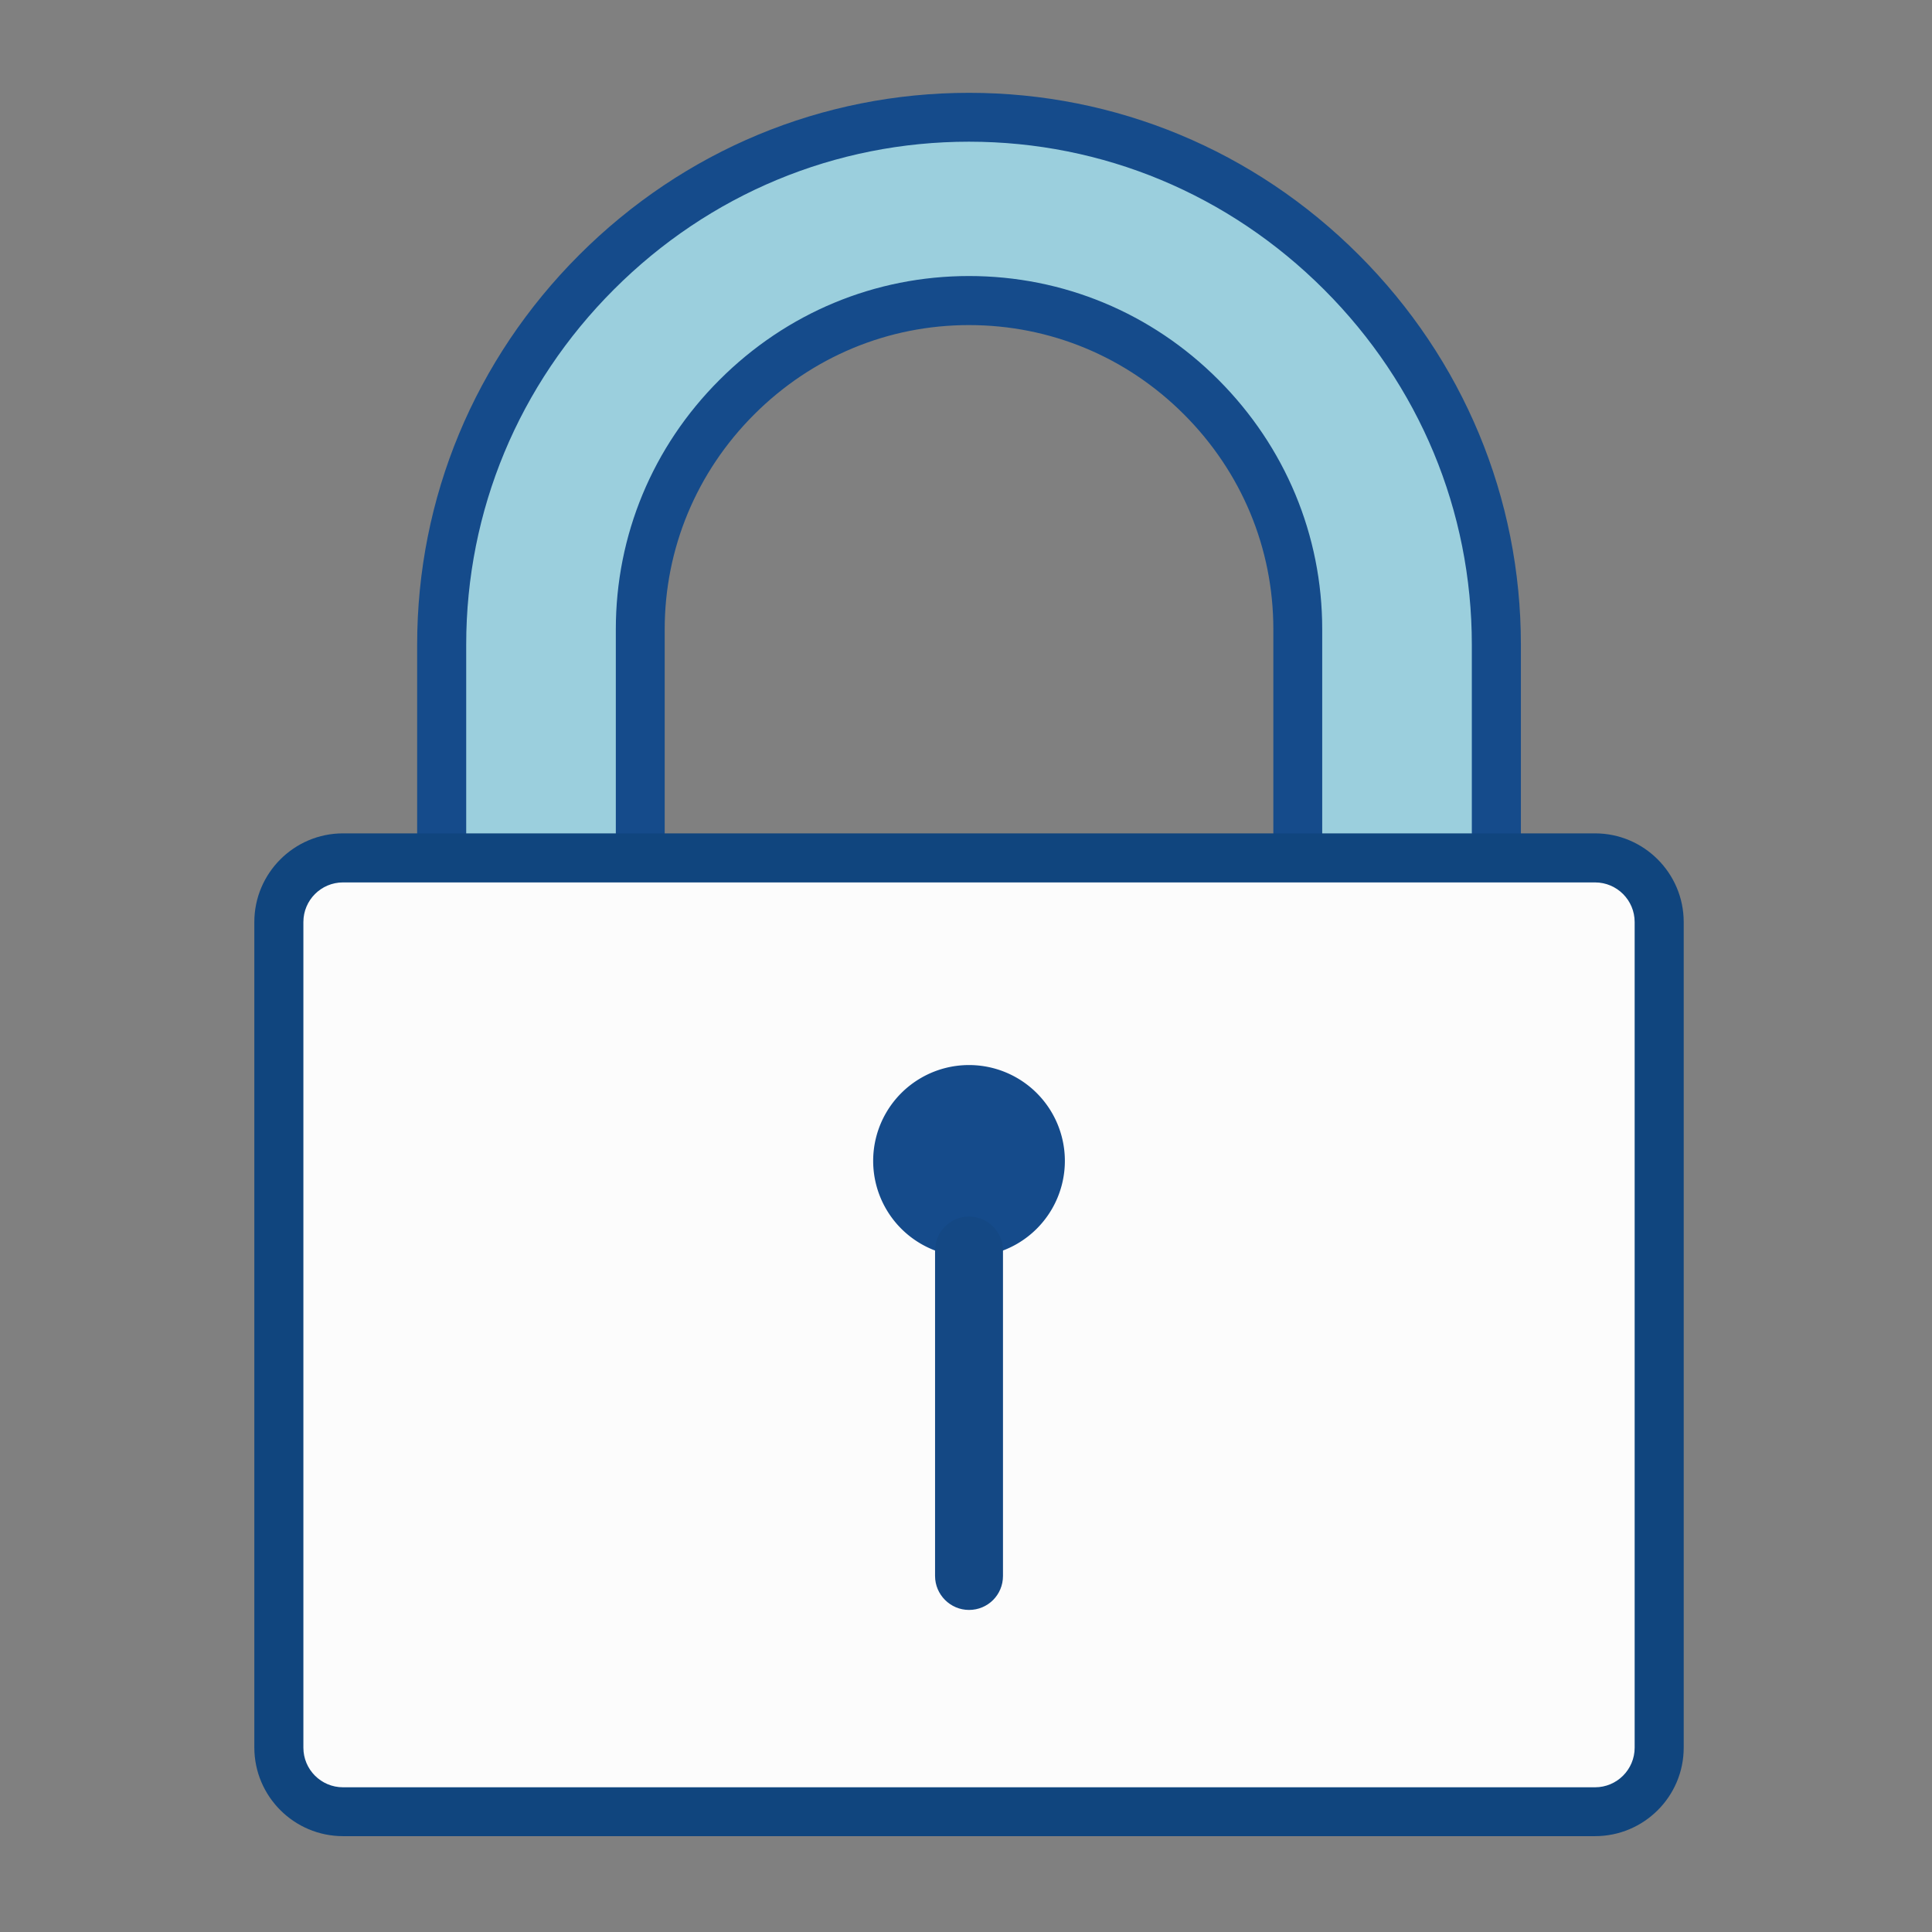
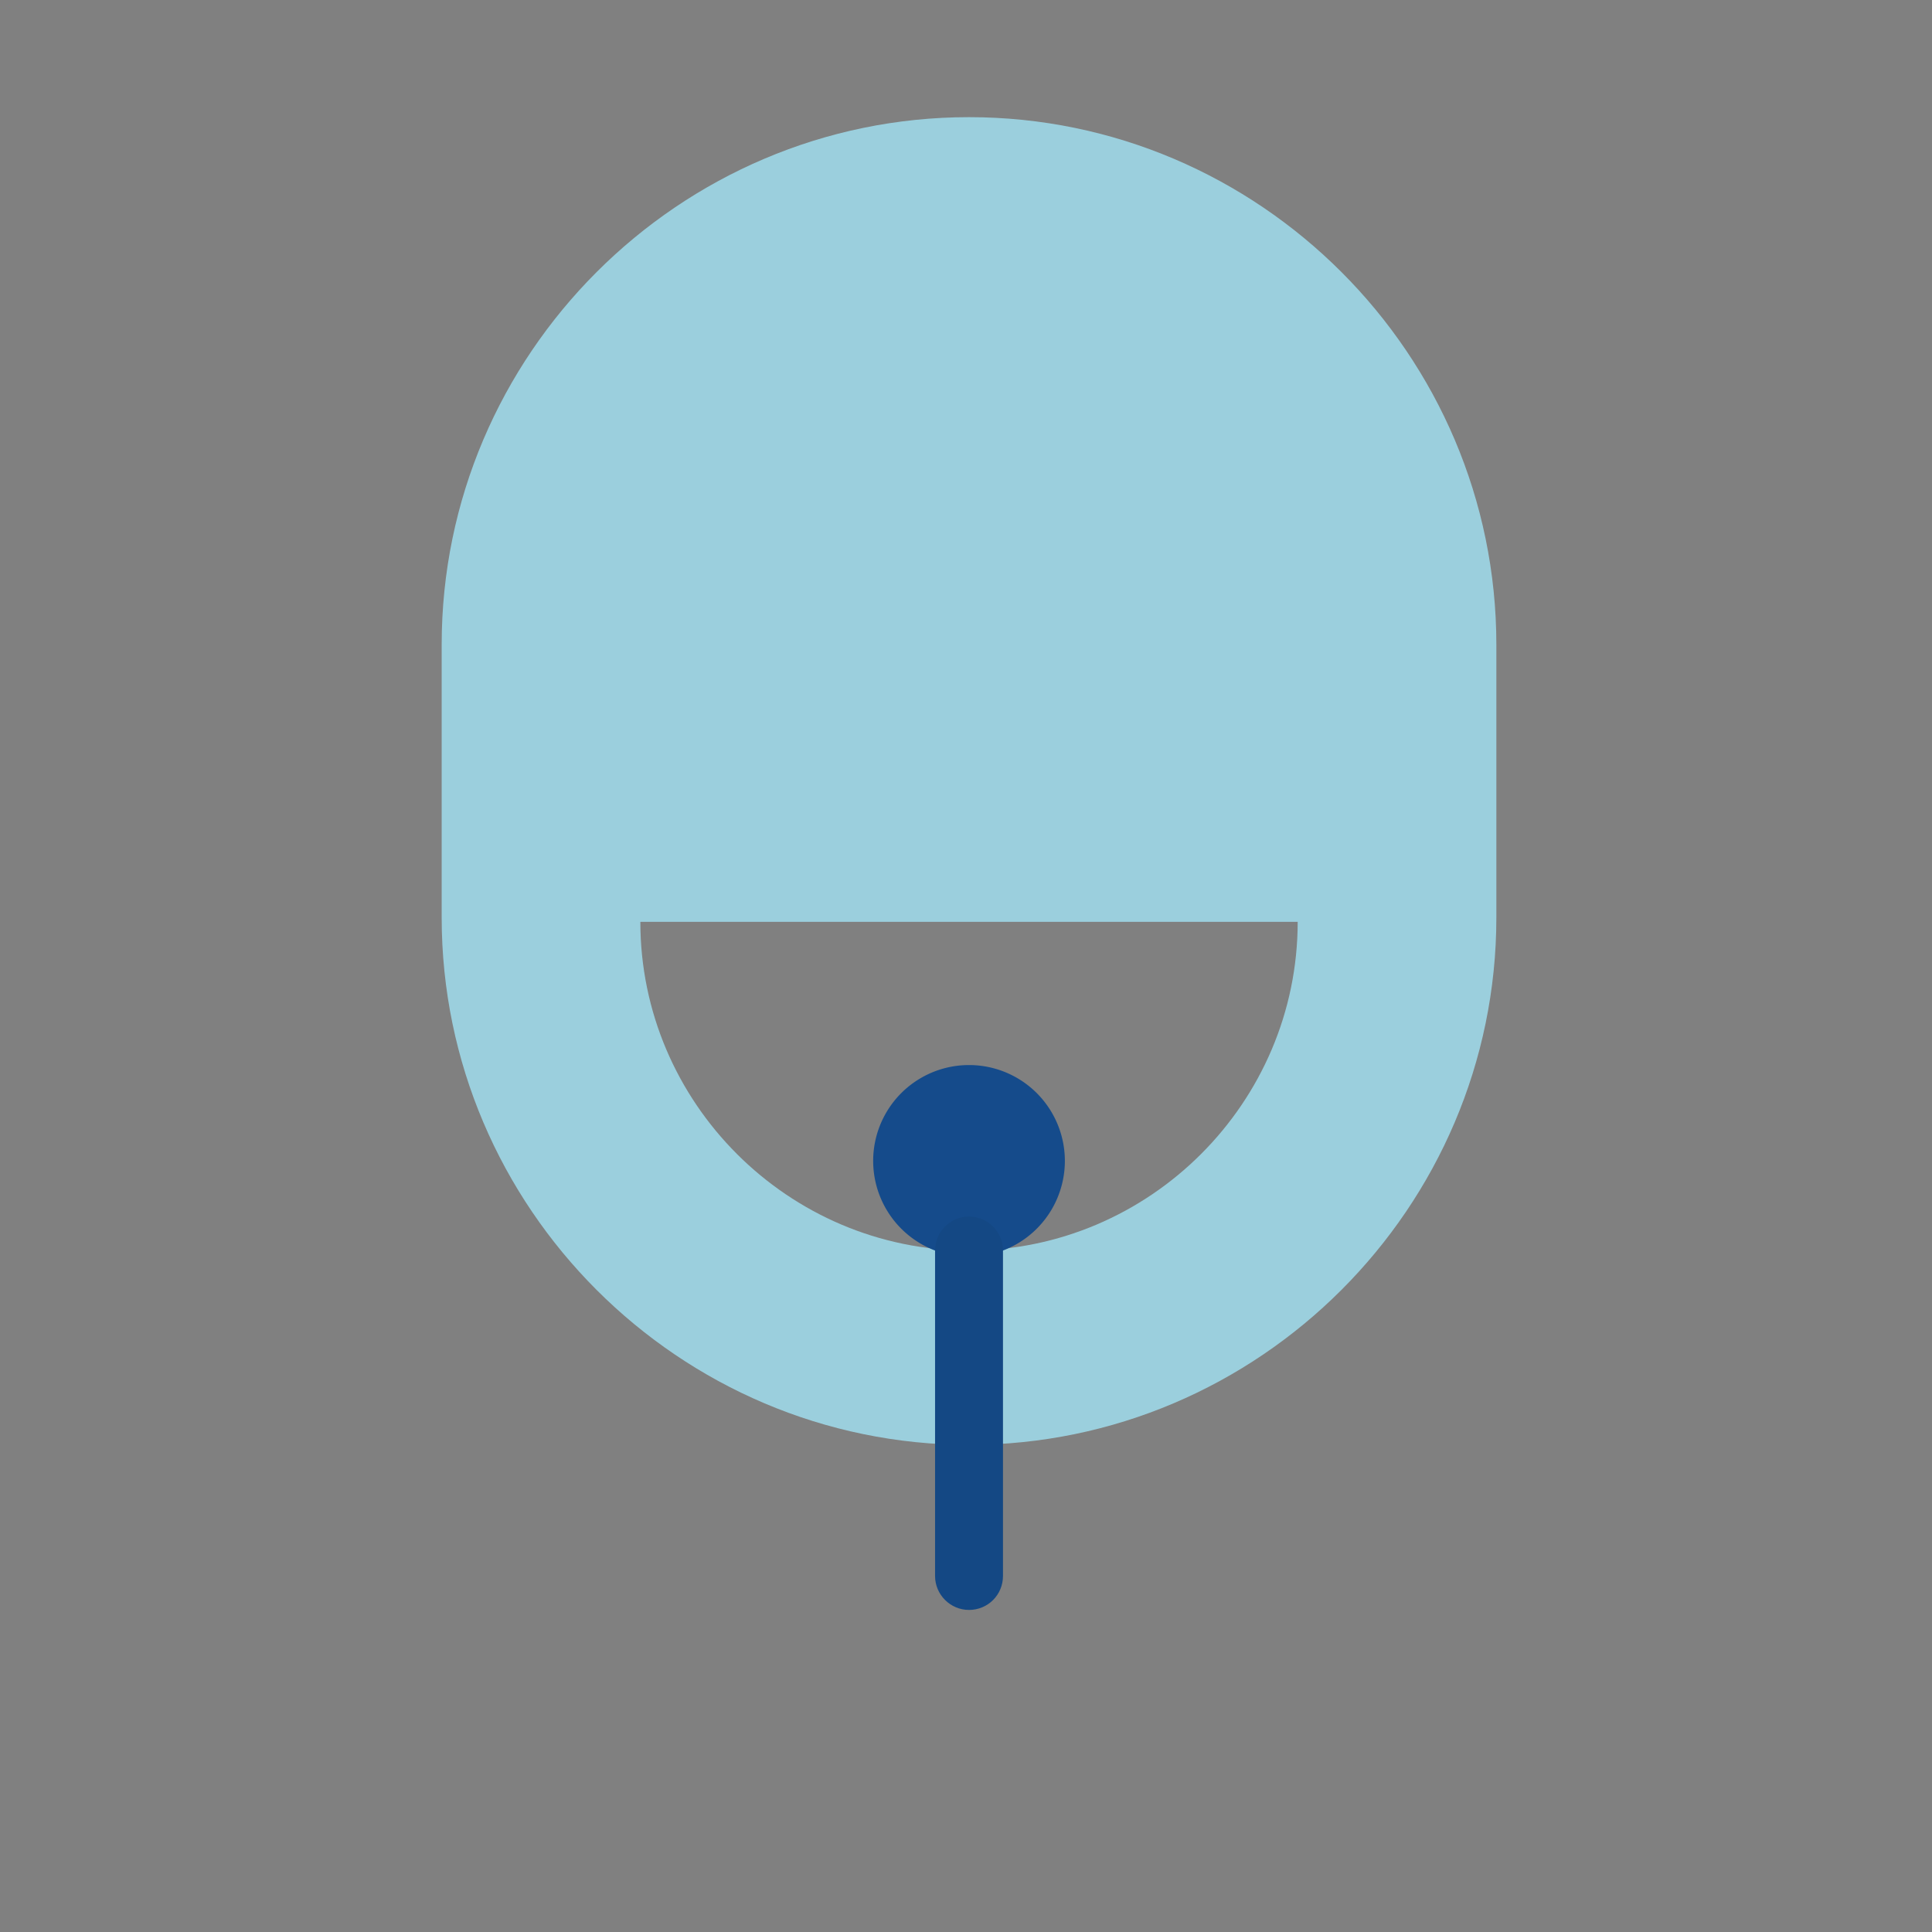
<svg xmlns="http://www.w3.org/2000/svg" width="800px" height="800px" viewBox="0 0 1024 1024" class="icon" version="1.1">
  <rect x="0" y="0" width="1024" height="1024" fill="#808080" stroke="none" />
-   <path d="M513.6 62.1c-153.7 0-279.5 125.8-279.5 279.5v144.7c0 153.7 125.8 279.5 279.5 279.5S793.1 640 793.1 486.3V341.7c0-153.8-125.7-279.6-279.5-279.6z m174.2 426.5c0 95.8-78.4 174.2-174.2 174.2-95.8 0-174.2-78.4-174.2-174.2V333.5c0-95.8 78.4-174.2 174.2-174.2 95.8 0 174.2 78.4 174.2 174.2v155.1z" fill="#9BCFDD" />
-   <path d="M513.6 778.9c-77.8 0-151.2-30.5-206.6-85.9-26.9-26.9-48-58.2-62.8-93-15.3-36.1-23.1-74.3-23.1-113.6V341.7c0-77.8 30.5-151.2 85.9-206.6 55.4-55.4 128.8-85.9 206.6-85.9 77.8 0 151.2 30.5 206.6 85.9 55.4 55.4 85.9 128.8 85.9 206.6v144.7c0 39.3-7.8 77.6-23.1 113.6-14.8 34.8-35.9 66.1-62.8 93-55.4 55.4-128.8 85.9-206.6 85.9z m0-703.8c-70.9 0-137.7 27.8-188.2 78.3s-78.3 117.3-78.3 188.2v144.7c0 70.9 27.8 137.7 78.3 188.2s117.3 78.3 188.2 78.3 137.7-27.8 188.2-78.3 78.3-117.3 78.3-188.2V341.7c0-70.9-27.8-137.7-78.3-188.2S584.5 75.1 513.6 75.1z m0 600.7c-49.8 0-96.8-19.5-132.2-55-35.5-35.5-55-82.4-55-132.2V333.5c0-49.8 19.5-96.8 55-132.2 35.5-35.5 82.4-55 132.2-55s96.8 19.5 132.2 55 55 82.4 55 132.2v155.1c0 49.8-19.5 96.8-55 132.2s-82.4 55-132.2 55z m0-503.5c-42.9 0-83.3 16.8-113.9 47.4-30.5 30.5-47.4 71-47.4 113.9v155.1c0 42.9 16.8 83.3 47.4 113.9 30.5 30.6 71 47.4 113.9 47.4 42.9 0 83.3-16.8 113.9-47.4 30.5-30.5 47.4-71 47.4-113.9V333.5c0-42.9-16.8-83.3-47.4-113.9s-71-47.3-113.9-47.3z" fill="#154B8B" />
-   <path d="M845.4 960.2H181.8c-18.8 0-34-15.2-34-34V488.7c0-18.8 15.2-34 34-34h663.6c18.8 0 34 15.2 34 34v437.6c0 18.7-15.2 33.9-34 33.9z" fill="#FCFCFC" />
-   <path d="M845.4 973.2H181.8c-25.9 0-47-21.1-47-47V488.7c0-25.9 21.1-47 47-47h663.6c25.9 0 47 21.1 47 47v437.6c0 25.9-21.1 46.9-47 46.9zM181.8 467.7c-11.6 0-21 9.4-21 21v437.6c0 11.6 9.4 21 21 21h663.6c11.6 0 21-9.4 21-21V488.7c0-11.6-9.4-21-21-21H181.8z" fill="#10457E" />
+   <path d="M513.6 62.1c-153.7 0-279.5 125.8-279.5 279.5v144.7c0 153.7 125.8 279.5 279.5 279.5S793.1 640 793.1 486.3V341.7c0-153.8-125.7-279.6-279.5-279.6z m174.2 426.5c0 95.8-78.4 174.2-174.2 174.2-95.8 0-174.2-78.4-174.2-174.2V333.5v155.1z" fill="#9BCFDD" />
  <path d="M513.6 615.3m-50.8 0a50.8 50.8 0 1 0 101.6 0 50.8 50.8 0 1 0-101.6 0Z" fill="#154B8B" />
  <path d="M513.6 853.3c-9.9 0-18-8.1-18-18V662.8c0-9.9 8.1-18 18-18s18 8.1 18 18v172.5c0 10-8 18-18 18z" fill="#144884" />
</svg>